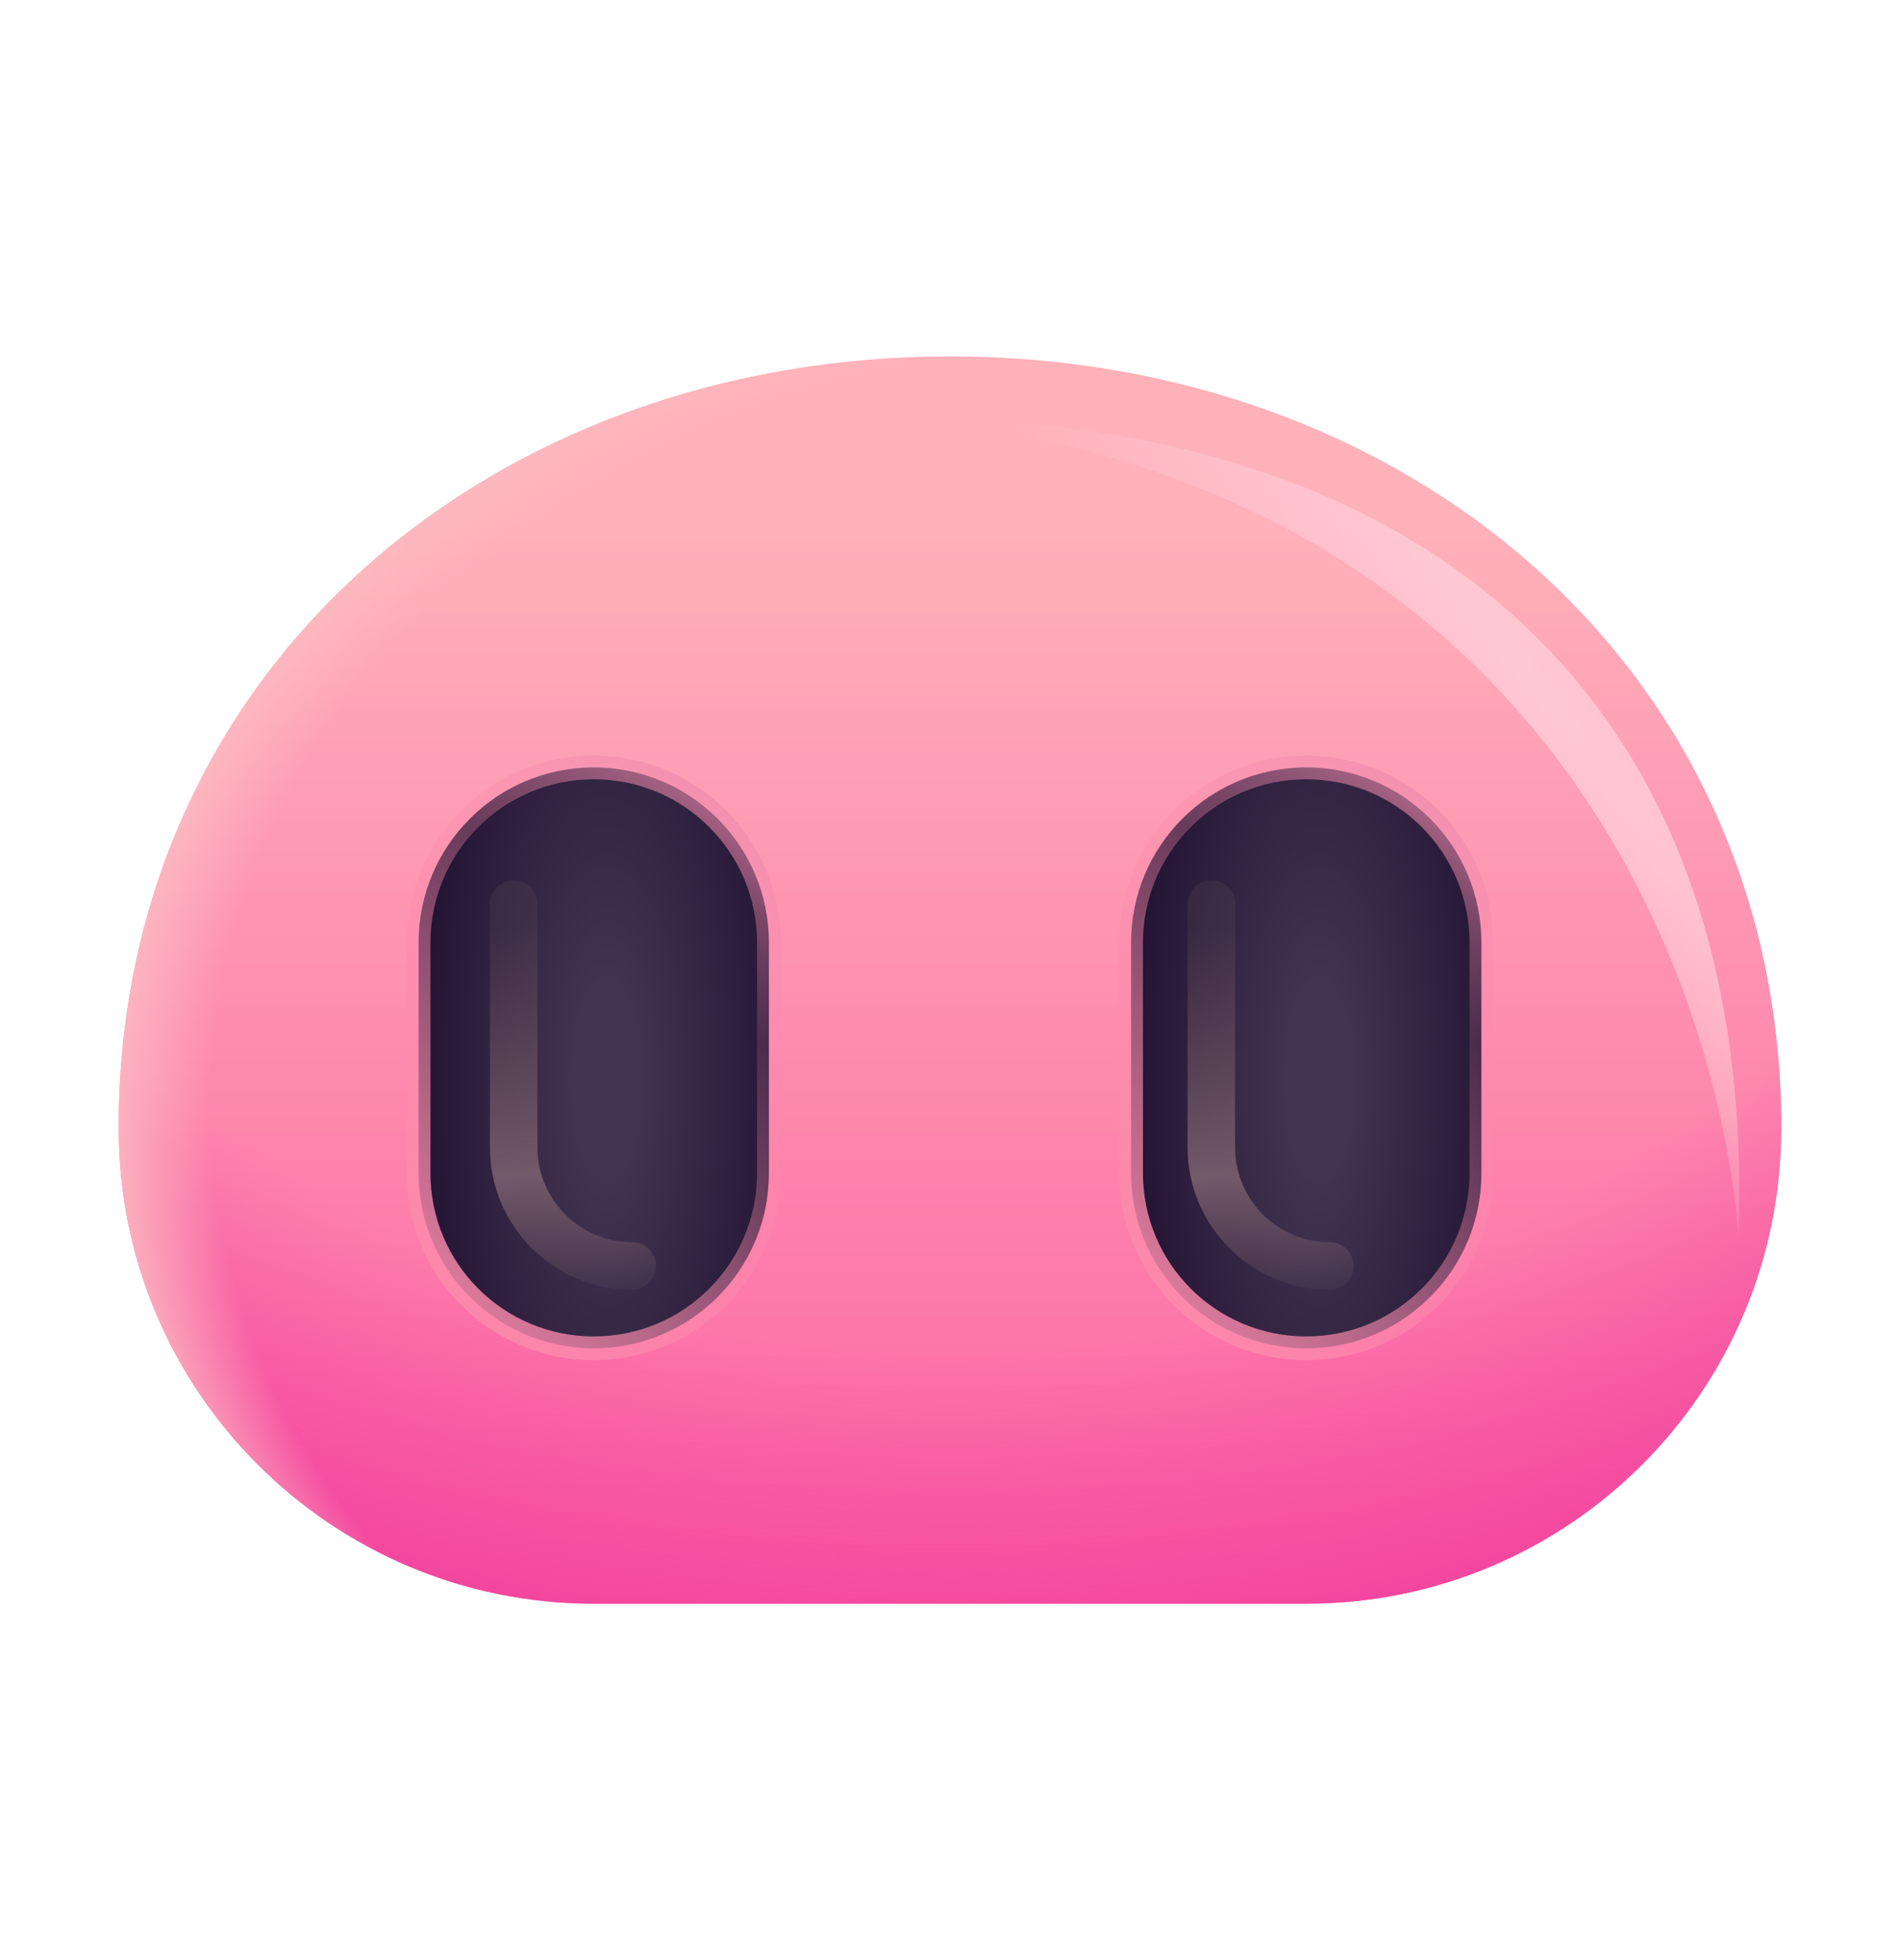
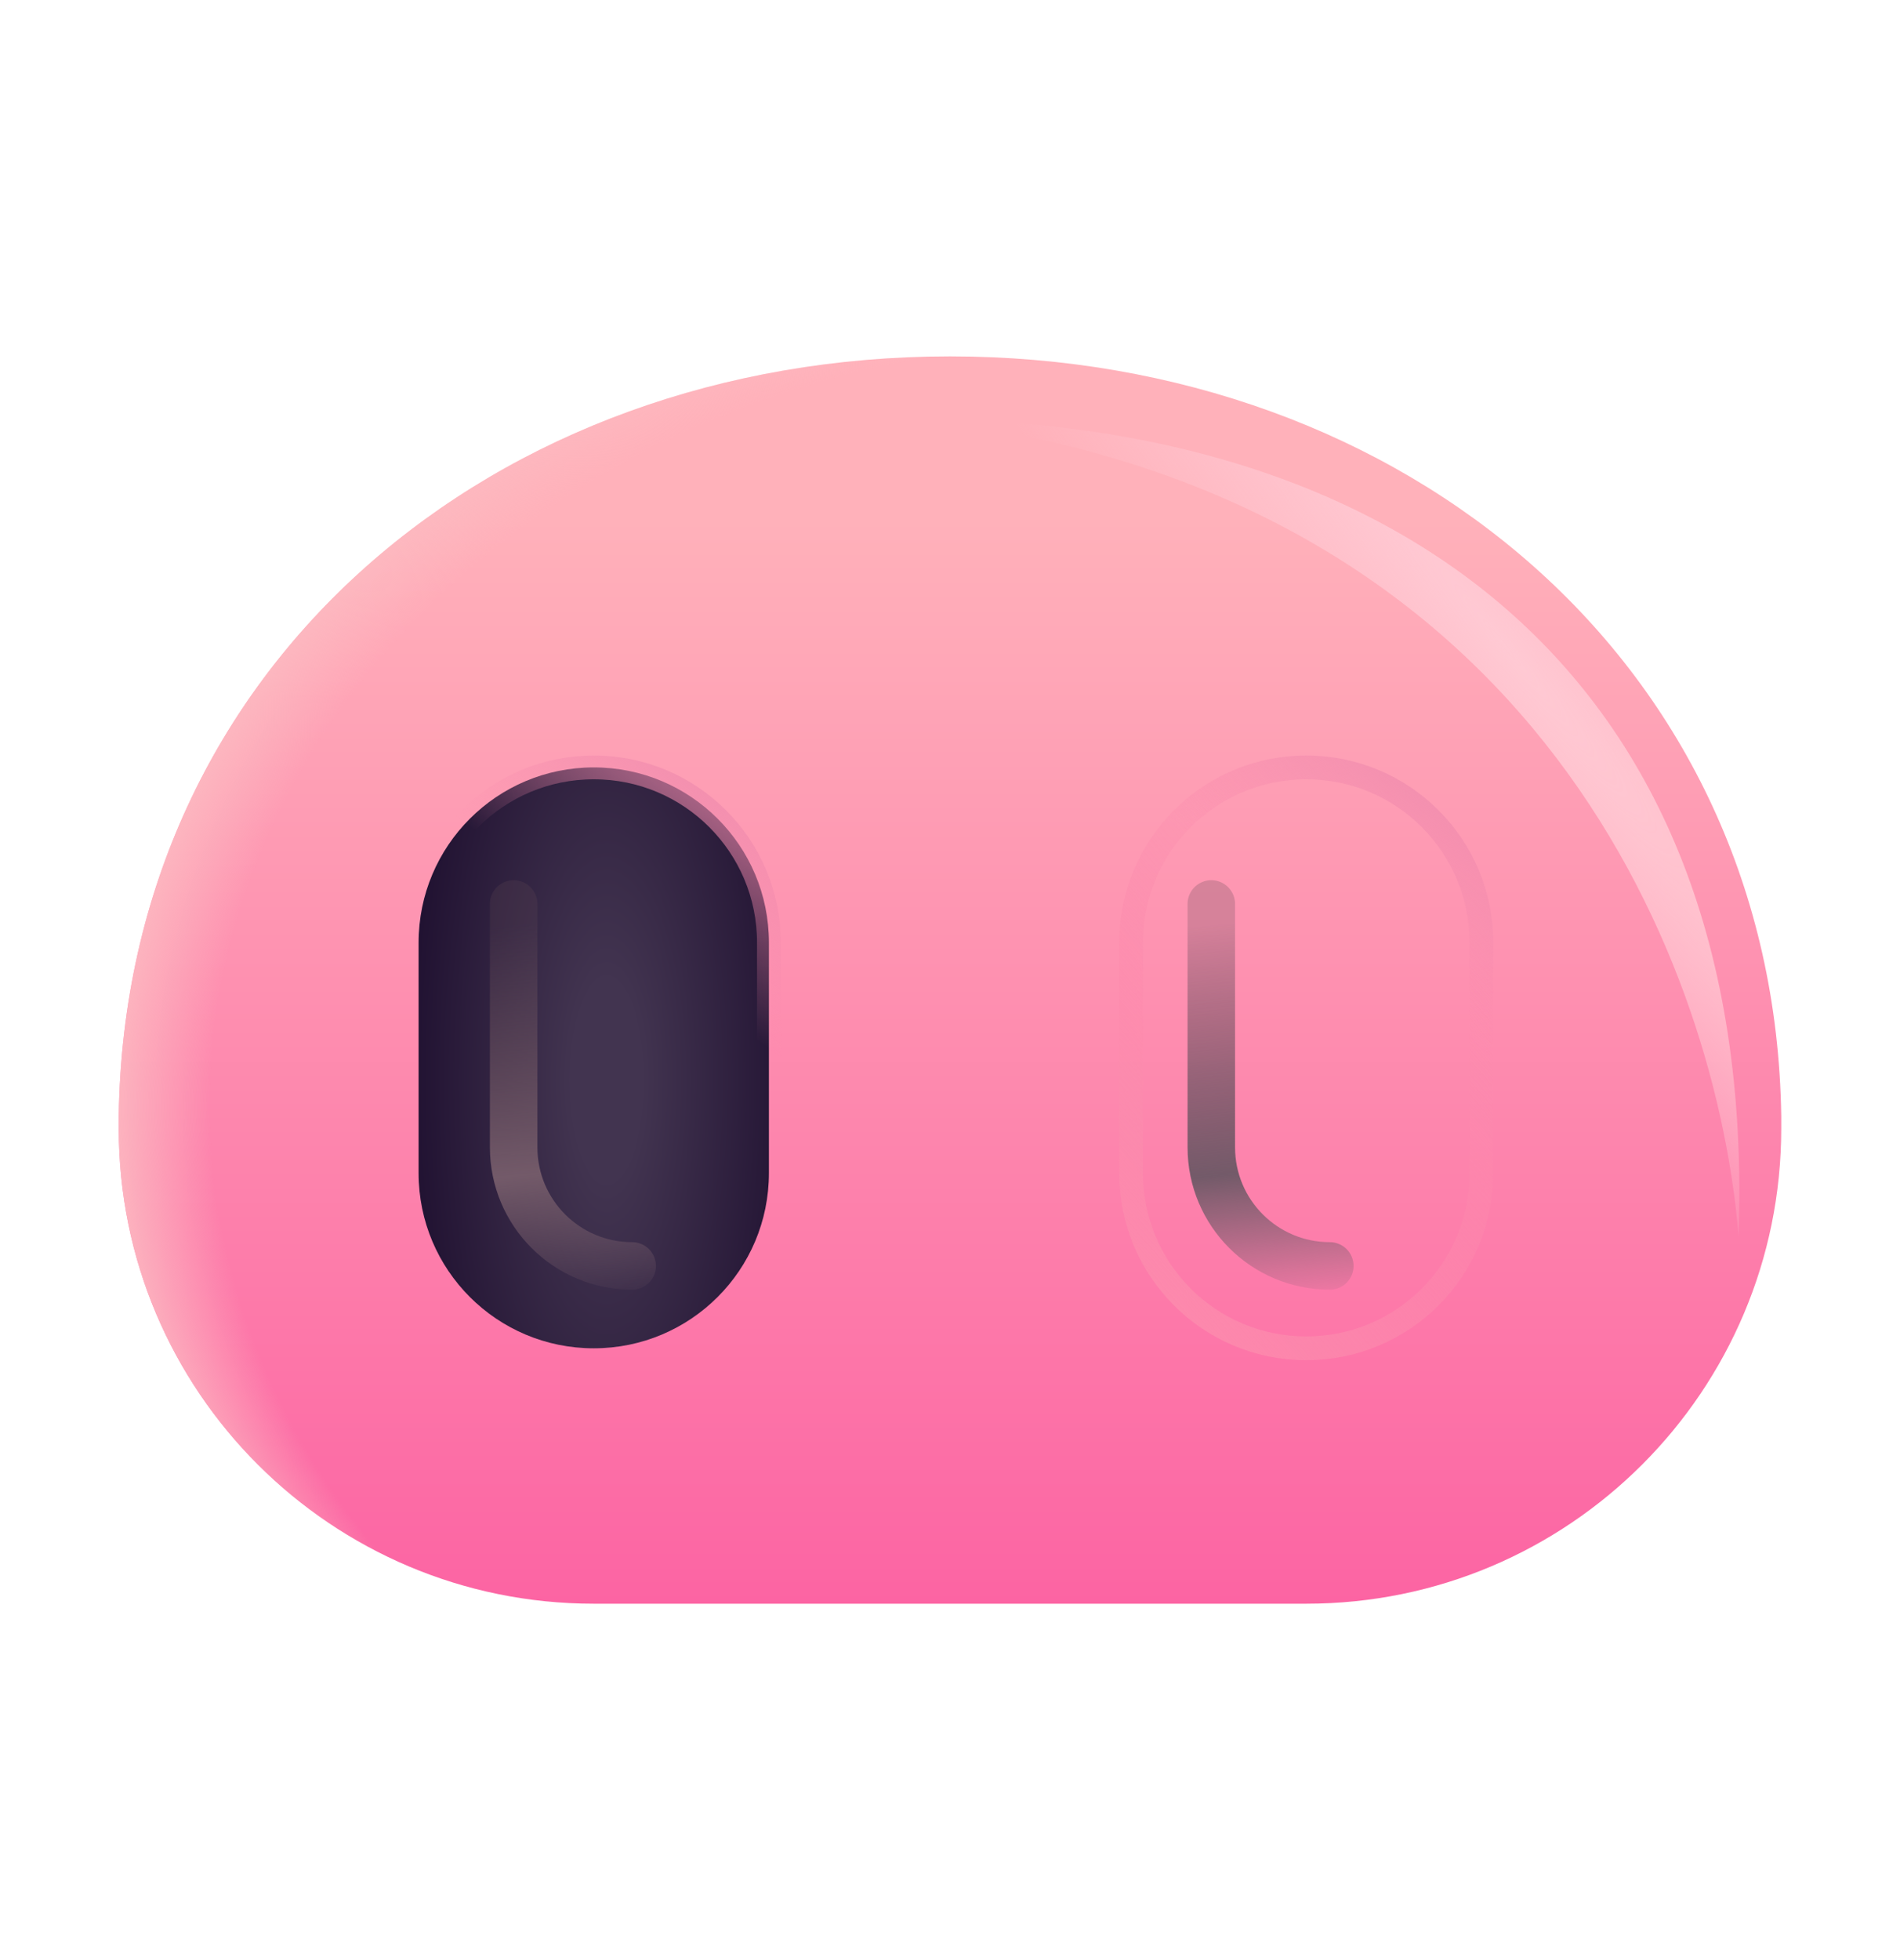
<svg xmlns="http://www.w3.org/2000/svg" width="32" height="33" viewBox="0 0 32 33" fill="none">
  <g clip-path="url(#clip0_28327_3099)">
    <path d="M30 18.79C29.89 11.17 23.66 6 16 6C8.34 6 2.11 11.17 2 18.79C2 18.86 2 18.93 2 19C2 23.42 5.58 27 10 27H22C26.42 27 30 23.42 30 19C30 18.93 30 18.86 30 18.79Z" fill="url(#paint0_linear_28327_3099)" />
-     <path d="M30 18.79C29.89 11.17 23.66 6 16 6C8.34 6 2.11 11.17 2 18.79C2 18.86 2 18.93 2 19C2 23.42 5.58 27 10 27H22C26.42 27 30 23.42 30 19C30 18.93 30 18.86 30 18.79Z" fill="url(#paint1_radial_28327_3099)" />
    <path d="M30 18.79C29.89 11.17 23.66 6 16 6C8.34 6 2.11 11.17 2 18.79C2 18.86 2 18.93 2 19C2 23.42 5.58 27 10 27H22C26.42 27 30 23.42 30 19C30 18.93 30 18.86 30 18.79Z" fill="url(#paint2_radial_28327_3099)" />
    <g filter="url(#filter0_f_28327_3099)">
      <path fill-rule="evenodd" clip-rule="evenodd" d="M29.281 20.812C29.625 11 23.11 7.062 15.5 7.062C26.062 8.281 28.928 16.475 29.281 20.812Z" fill="url(#paint3_radial_28327_3099)" />
    </g>
    <path d="M7.05 19.75C7.05 21.381 8.37 22.7 10 22.7C11.63 22.7 12.95 21.381 12.95 19.75V15.87C12.95 14.239 11.63 12.92 10 12.92C8.37 12.92 7.05 14.239 7.05 15.87V19.75Z" fill="url(#paint4_radial_28327_3099)" />
-     <path d="M7.05 19.75C7.05 21.381 8.37 22.7 10 22.7C11.63 22.7 12.95 21.381 12.95 19.75V15.87C12.95 14.239 11.63 12.92 10 12.92C8.37 12.92 7.05 14.239 7.05 15.87V19.75Z" stroke="url(#paint5_linear_28327_3099)" stroke-width="0.4" />
    <path d="M7.05 19.75C7.05 21.381 8.37 22.7 10 22.7C11.63 22.7 12.95 21.381 12.95 19.75V15.87C12.95 14.239 11.63 12.92 10 12.92C8.37 12.92 7.05 14.239 7.05 15.87V19.75Z" stroke="url(#paint6_linear_28327_3099)" stroke-width="0.4" />
-     <path d="M19.05 19.75C19.05 21.381 20.369 22.7 22 22.7C23.631 22.7 24.95 21.381 24.95 19.75V15.87C24.95 14.239 23.631 12.92 22 12.92C20.369 12.92 19.05 14.239 19.05 15.87V19.75Z" fill="url(#paint7_radial_28327_3099)" />
    <path d="M19.05 19.75C19.05 21.381 20.369 22.7 22 22.7C23.631 22.7 24.95 21.381 24.95 19.75V15.87C24.95 14.239 23.631 12.92 22 12.92C20.369 12.92 19.05 14.239 19.05 15.87V19.75Z" stroke="url(#paint8_linear_28327_3099)" stroke-width="0.4" />
    <path d="M19.05 19.75C19.05 21.381 20.369 22.7 22 22.7C23.631 22.7 24.95 21.381 24.95 19.75V15.87C24.95 14.239 23.631 12.92 22 12.92C20.369 12.92 19.05 14.239 19.05 15.87V19.75Z" stroke="url(#paint9_linear_28327_3099)" stroke-width="0.4" />
    <g filter="url(#filter1_f_28327_3099)">
      <path d="M22.397 21.313C21.294 21.313 20.401 20.42 20.401 19.316V15.219" stroke="url(#paint10_linear_28327_3099)" stroke-width="0.8" stroke-linecap="round" />
    </g>
    <g filter="url(#filter2_f_28327_3099)">
      <path d="M10.647 21.313C9.544 21.313 8.651 20.42 8.651 19.316V15.219" stroke="url(#paint11_linear_28327_3099)" stroke-width="0.8" stroke-linecap="round" />
    </g>
  </g>
  <defs>
    <filter id="filter0_f_28327_3099" x="14.5" y="6.062" width="15.794" height="15.75" filterUnits="userSpaceOnUse" color-interpolation-filters="sRGB">
      <feFlood flood-opacity="0" result="BackgroundImageFix" />
      <feBlend mode="normal" in="SourceGraphic" in2="BackgroundImageFix" result="shape" />
      <feGaussianBlur stdDeviation="0.5" result="effect1_foregroundBlur_28327_3099" />
    </filter>
    <filter id="filter1_f_28327_3099" x="19.501" y="14.319" width="3.796" height="7.894" filterUnits="userSpaceOnUse" color-interpolation-filters="sRGB">
      <feFlood flood-opacity="0" result="BackgroundImageFix" />
      <feBlend mode="normal" in="SourceGraphic" in2="BackgroundImageFix" result="shape" />
      <feGaussianBlur stdDeviation="0.25" result="effect1_foregroundBlur_28327_3099" />
    </filter>
    <filter id="filter2_f_28327_3099" x="7.751" y="14.319" width="3.796" height="7.894" filterUnits="userSpaceOnUse" color-interpolation-filters="sRGB">
      <feFlood flood-opacity="0" result="BackgroundImageFix" />
      <feBlend mode="normal" in="SourceGraphic" in2="BackgroundImageFix" result="shape" />
      <feGaussianBlur stdDeviation="0.25" result="effect1_foregroundBlur_28327_3099" />
    </filter>
    <linearGradient id="paint0_linear_28327_3099" x1="16.625" y1="8.75" x2="16.625" y2="27" gradientUnits="userSpaceOnUse">
      <stop stop-color="#FFB1BA" />
      <stop offset="1" stop-color="#FC64A3" />
    </linearGradient>
    <radialGradient id="paint1_radial_28327_3099" cx="0" cy="0" r="1" gradientUnits="userSpaceOnUse" gradientTransform="translate(16 8.25) rotate(90) scale(24.562 31.655)">
      <stop offset="0.588" stop-color="#F13F9E" stop-opacity="0" />
      <stop offset="0.847" stop-color="#F13F9E" />
    </radialGradient>
    <radialGradient id="paint2_radial_28327_3099" cx="0" cy="0" r="1" gradientUnits="userSpaceOnUse" gradientTransform="translate(18.812 18.625) rotate(-180) scale(17.25 14.497)">
      <stop offset="0.891" stop-color="#FCBCC2" stop-opacity="0" />
      <stop offset="1" stop-color="#FCBCC2" />
    </radialGradient>
    <radialGradient id="paint3_radial_28327_3099" cx="0" cy="0" r="1" gradientUnits="userSpaceOnUse" gradientTransform="translate(25.312 10.86) rotate(140.972) scale(4.143 37.619)">
      <stop stop-color="#FFC9D3" />
      <stop offset="1" stop-color="#FFC9D3" stop-opacity="0" />
    </radialGradient>
    <radialGradient id="paint4_radial_28327_3099" cx="0" cy="0" r="1" gradientUnits="userSpaceOnUse" gradientTransform="translate(10.219 18.188) scale(3.406 9.651)">
      <stop offset="0.172" stop-color="#423450" />
      <stop offset="1" stop-color="#1F1030" />
    </radialGradient>
    <linearGradient id="paint5_linear_28327_3099" x1="4.906" y1="20.75" x2="12.25" y2="14.469" gradientUnits="userSpaceOnUse">
      <stop stop-color="#FC8BAD" />
      <stop offset="1" stop-color="#FC8BAD" stop-opacity="0" />
    </linearGradient>
    <linearGradient id="paint6_linear_28327_3099" x1="13.266" y1="12.609" x2="10.734" y2="16.016" gradientUnits="userSpaceOnUse">
      <stop stop-color="#E789AD" />
      <stop offset="1" stop-color="#FC8BAD" stop-opacity="0" />
    </linearGradient>
    <radialGradient id="paint7_radial_28327_3099" cx="0" cy="0" r="1" gradientUnits="userSpaceOnUse" gradientTransform="translate(22.219 18.188) scale(3.406 9.651)">
      <stop offset="0.172" stop-color="#423450" />
      <stop offset="1" stop-color="#1F1030" />
    </radialGradient>
    <linearGradient id="paint8_linear_28327_3099" x1="16.906" y1="20.75" x2="24.25" y2="14.469" gradientUnits="userSpaceOnUse">
      <stop stop-color="#FC8BAD" />
      <stop offset="1" stop-color="#FC8BAD" stop-opacity="0" />
    </linearGradient>
    <linearGradient id="paint9_linear_28327_3099" x1="25.266" y1="12.609" x2="22.734" y2="16.016" gradientUnits="userSpaceOnUse">
      <stop stop-color="#E789AD" />
      <stop offset="1" stop-color="#FC8BAD" stop-opacity="0" />
    </linearGradient>
    <linearGradient id="paint10_linear_28327_3099" x1="19.312" y1="22.281" x2="18.7" y2="15.724" gradientUnits="userSpaceOnUse">
      <stop stop-color="#735A69" stop-opacity="0" />
      <stop offset="0.359" stop-color="#735A69" />
      <stop offset="1" stop-color="#5E4755" stop-opacity="0.25" />
    </linearGradient>
    <linearGradient id="paint11_linear_28327_3099" x1="7.562" y1="22.281" x2="6.95" y2="15.724" gradientUnits="userSpaceOnUse">
      <stop stop-color="#735A69" stop-opacity="0" />
      <stop offset="0.359" stop-color="#735A69" />
      <stop offset="1" stop-color="#5E4755" stop-opacity="0.25" />
    </linearGradient>
    <clipPath id="clip0_28327_3099">
      <rect width="32" height="32" fill="white" transform="translate(0 0.5)" />
    </clipPath>
  </defs>
</svg>